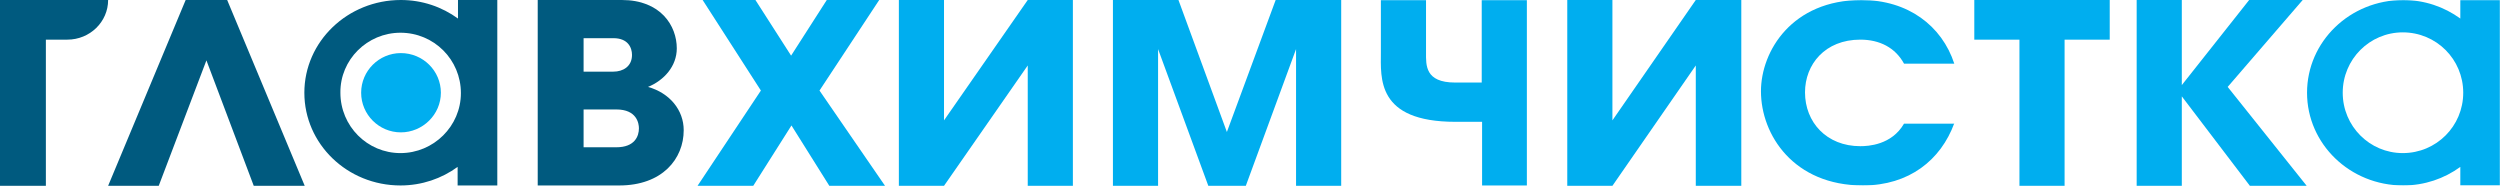
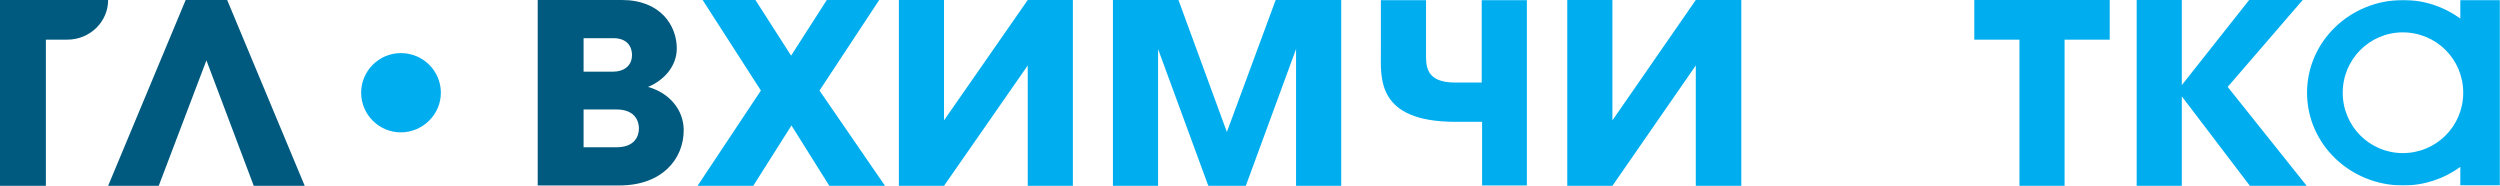
<svg xmlns="http://www.w3.org/2000/svg" width="1601" height="119" viewBox="0 0 1601 119" fill="none">
  <g clip-path="url(#clip0_3_290)">
    <path d="M256.692 34C242.703 34 231.279 45.411 231.279 59.384C231.279 73.356 242.703 84.767 256.692 84.767C270.68 84.767 282.337 73.356 282.337 59.384C282.337 45.411 270.913 34 256.692 34Z" fill="#00AEEF" />
-     <path d="M256.458 98.041C235.242 98.041 217.99 80.808 217.99 59.384C217.757 38.192 235.242 20.959 256.458 20.959C277.908 20.959 295.16 38.192 295.16 59.616C295.16 80.808 277.675 98.041 256.458 98.041ZM295.627 0H293.295V11.877C283.037 4.425 270.447 0 256.692 0C222.653 0 194.908 26.548 194.908 59.384C194.908 92.219 222.419 118.767 256.458 118.767C270.214 118.767 282.804 114.342 293.062 106.89V118.767H295.393H318.475V0H295.627Z" fill="#005A7F" />
    <path d="M118.903 0L69.244 119H101.651L132.193 38.657L162.501 119H195.142L145.482 0H118.903Z" fill="#005A7F" />
    <path d="M398.21 0C423.156 0 433.415 16.534 433.415 30.973C433.415 42.384 425.255 51.466 414.996 55.657C428.985 59.616 437.844 70.562 437.844 83.37C437.844 101.767 424.089 118.767 396.578 118.767H344.354V0H398.21ZM373.73 45.877H392.848C398.909 45.877 404.738 42.616 404.738 35.164C404.738 30.507 402.173 24.452 392.848 24.452H373.73V45.877ZM373.73 94.315H394.713C406.603 94.315 409.168 87.096 409.168 82.206C409.168 78.945 407.769 70.096 394.713 70.096H373.73V94.315Z" fill="#005A7F" />
    <path d="M0 0V119H29.376V25.384H43.132C57.587 25.384 69.244 13.973 69.244 0H0Z" fill="#005A7F" />
    <path d="M529.47 0L506.622 35.63L483.774 0H449.968L487.271 57.986L446.704 119H482.375L506.855 80.343L531.102 119H566.773L524.807 57.986L563.043 0H529.47Z" fill="#00AEEF" />
    <path d="M658.166 0L604.542 77.082V0H575.633V119H604.542L658.166 41.918V119H687.075V0H658.166Z" fill="#00AEEF" />
    <path d="M816.937 0L785.695 84.534L754.687 0H712.721V119H741.631V31.438L773.805 119H797.819L829.993 31.438V119H858.903V0H816.937Z" fill="#00AEEF" />
    <mask id="mask0_3_290" style="mask-type:luminance" maskUnits="userSpaceOnUse" x="0" y="0" width="1601" height="119">
      <path d="M1601 0H0V119H1601V0Z" fill="white" />
    </mask>
    <g mask="url(#mask0_3_290)">
      <path d="M978.039 119H949.129V78.014H932.11C881.284 78.014 884.315 49.836 884.315 33.534V0H913.225V33.767C913.225 41.685 912.526 52.863 931.877 52.863H948.896V0H977.806V119H978.039Z" fill="#00AEEF" />
    </g>
    <path d="M1085.98 0L1032.59 77.082V0H1003.68V119H1032.59L1085.98 41.918V119H1115.13V0H1085.98Z" fill="#00AEEF" />
    <mask id="mask1_3_290" style="mask-type:luminance" maskUnits="userSpaceOnUse" x="0" y="0" width="1601" height="119">
-       <path d="M1601 0H0V119H1601V0Z" fill="white" />
-     </mask>
+       </mask>
    <g mask="url(#mask1_3_290)">
      <path d="M1251.52 78.945C1242.89 102.466 1222.61 118.767 1193 118.767C1148.7 118.767 1127.72 86.397 1127.72 58.452C1127.72 32.603 1147.77 0 1192.07 0C1221.91 0 1243.59 16.534 1251.52 40.753H1219.34C1213.75 30.507 1203.72 25.384 1191.37 25.384C1168.75 25.384 1155.93 41.219 1155.93 59.151C1155.93 78.247 1169.68 93.616 1191.37 93.616C1196.26 93.616 1211.42 92.918 1219.34 79.178H1251.52V78.945Z" fill="#00AEEF" />
    </g>
    <path d="M1264.34 0V25.384H1293.25V119H1322.16V25.384H1351.07V0H1264.34Z" fill="#00AEEF" />
    <path d="M1440.36 0L1397.23 54.493V0H1368.32V119H1397.23V61.712L1440.83 119H1477.2L1426.61 55.657L1474.64 0H1440.36Z" fill="#00AEEF" />
    <mask id="mask2_3_290" style="mask-type:luminance" maskUnits="userSpaceOnUse" x="0" y="0" width="1601" height="119">
      <path d="M1601 0H0V119H1601V0Z" fill="white" />
    </mask>
    <g mask="url(#mask2_3_290)">
      <path d="M1538.75 98.041C1517.53 98.041 1500.28 80.808 1500.28 59.384C1500.28 37.959 1517.53 20.726 1538.75 20.726C1560.2 20.726 1577.45 37.959 1577.45 59.384C1577.45 80.808 1560.2 98.041 1538.75 98.041ZM1577.92 0H1575.59V11.877C1565.33 4.425 1552.74 0 1538.98 0C1504.94 0 1477.43 26.548 1477.43 59.384C1477.43 92.219 1504.94 118.767 1538.98 118.767C1552.74 118.767 1565.33 114.342 1575.59 106.89V118.767H1577.92H1601V0H1577.92Z" fill="#00AEEF" />
    </g>
  </g>
  <defs>
    <clipPath id="clip0_3_290">
      <rect width="1601" height="119" fill="white" />
    </clipPath>
  </defs>
</svg>